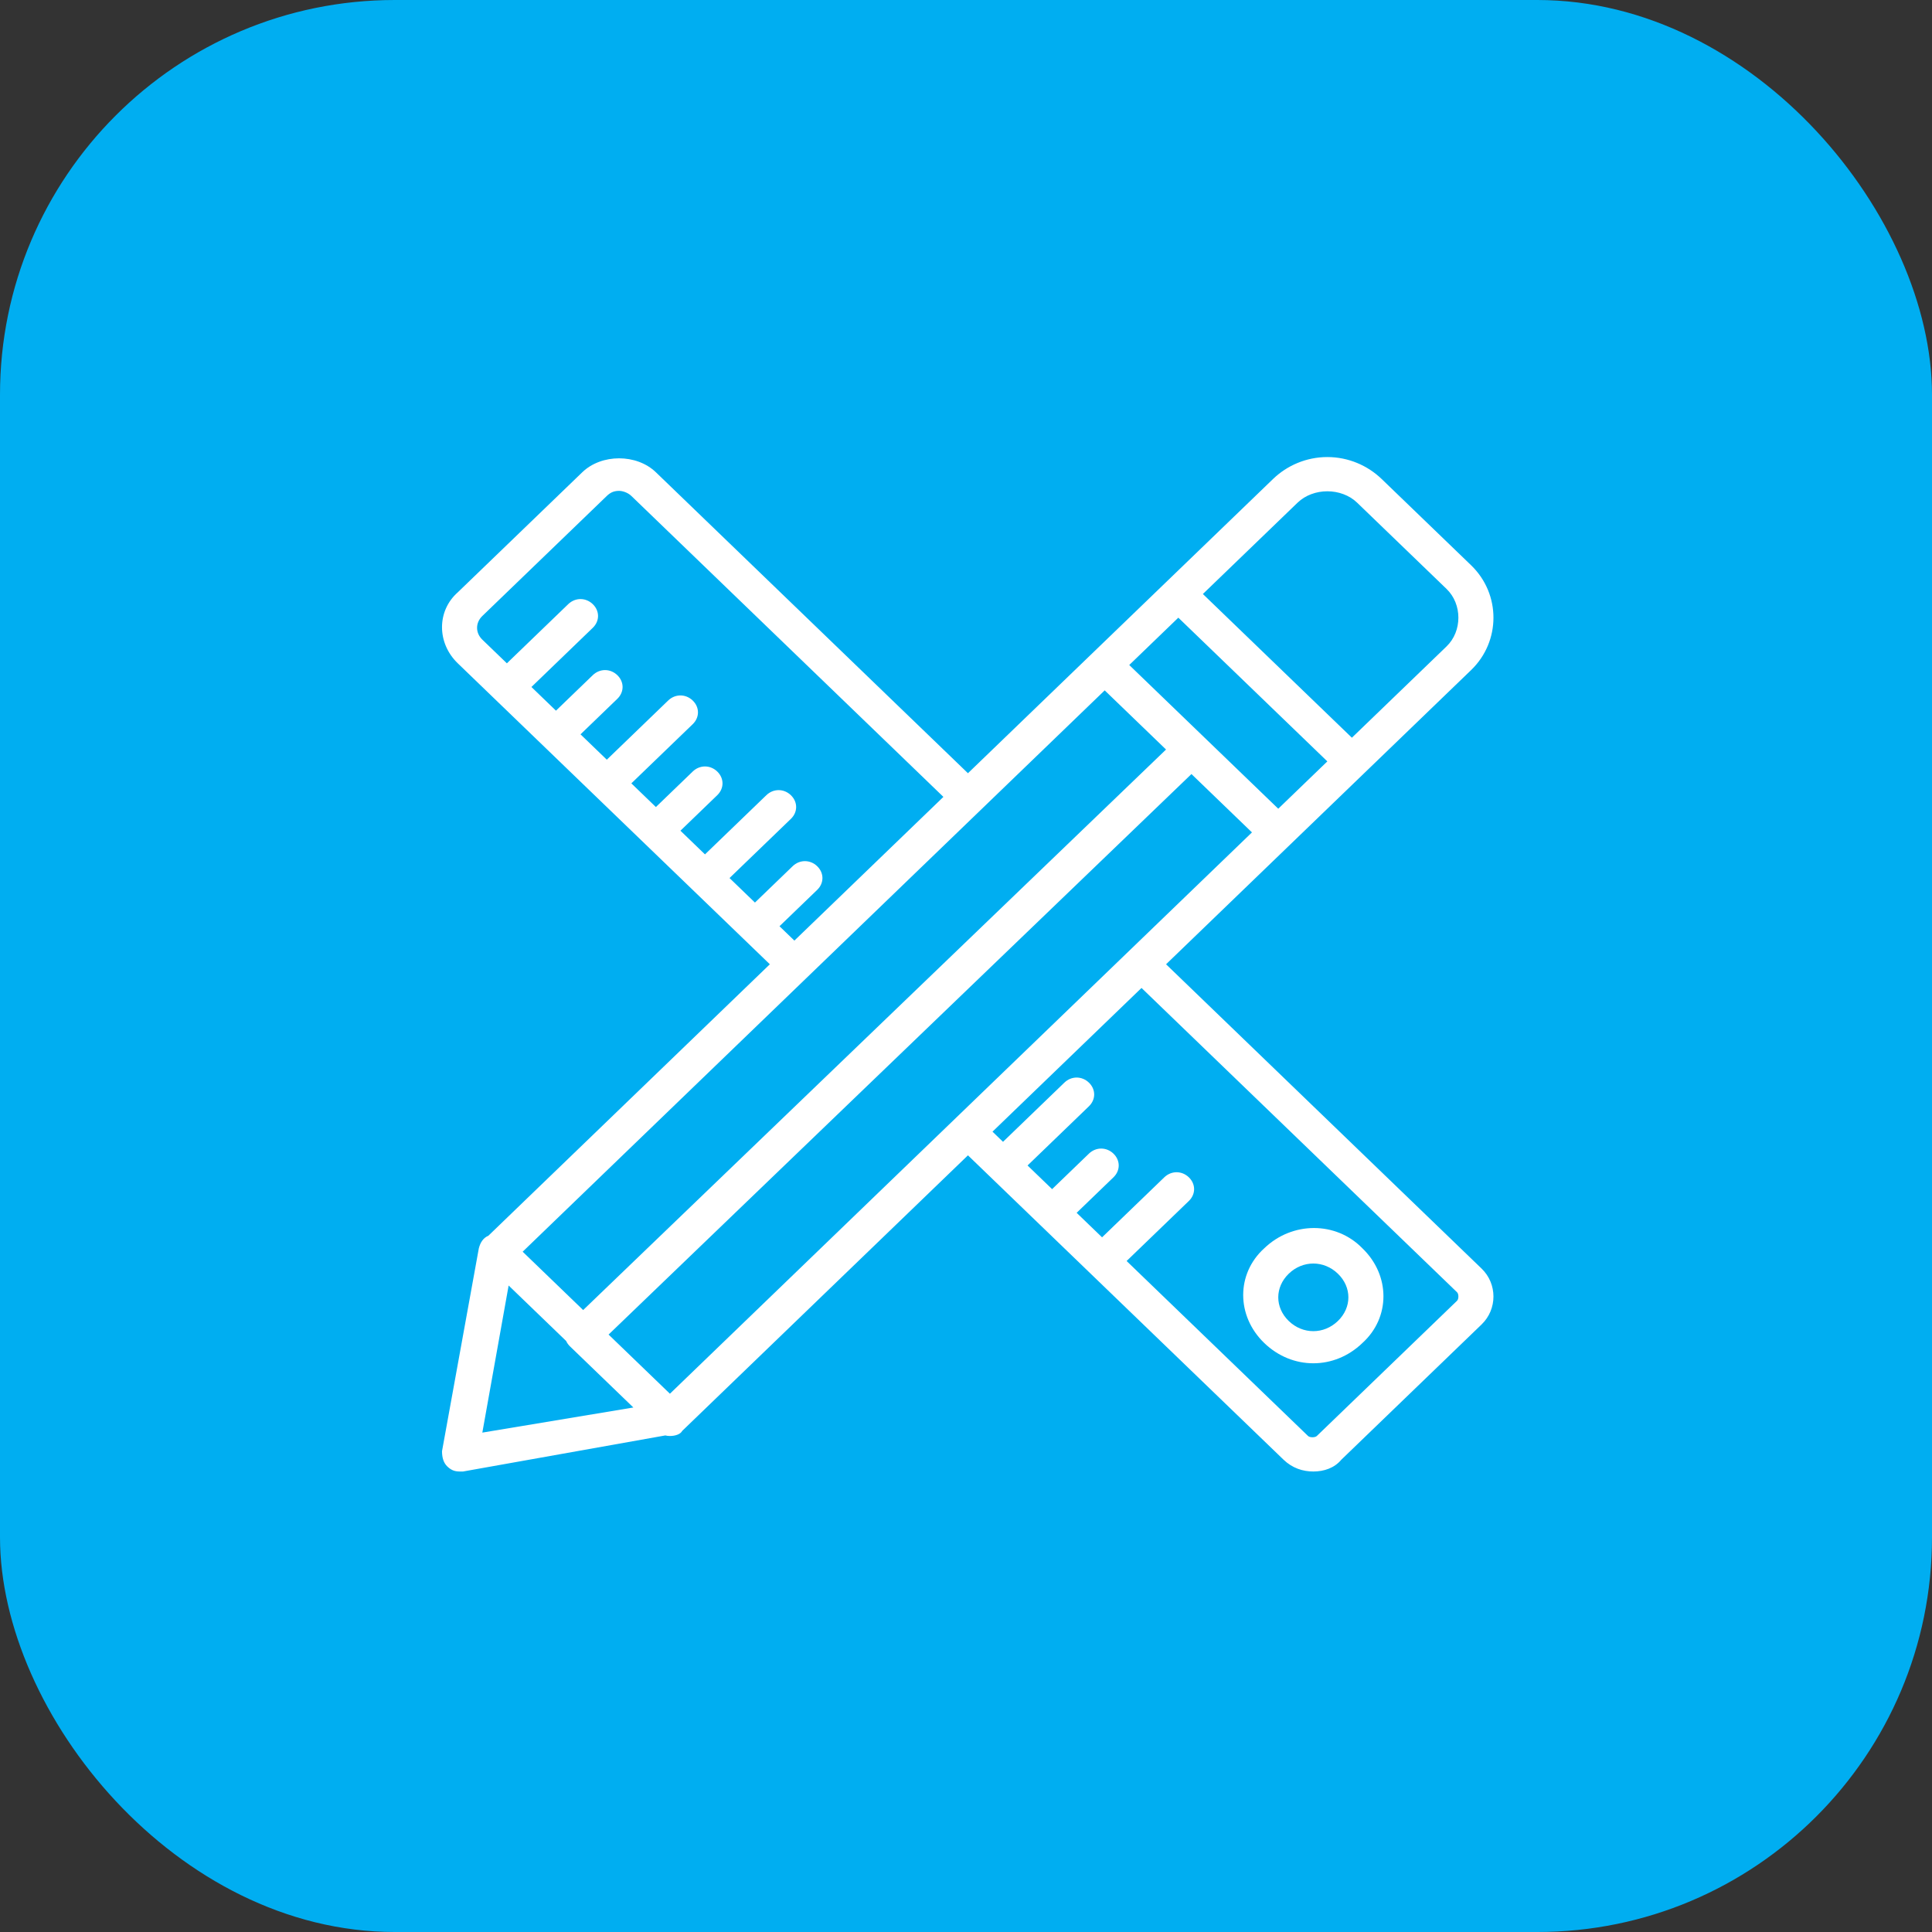
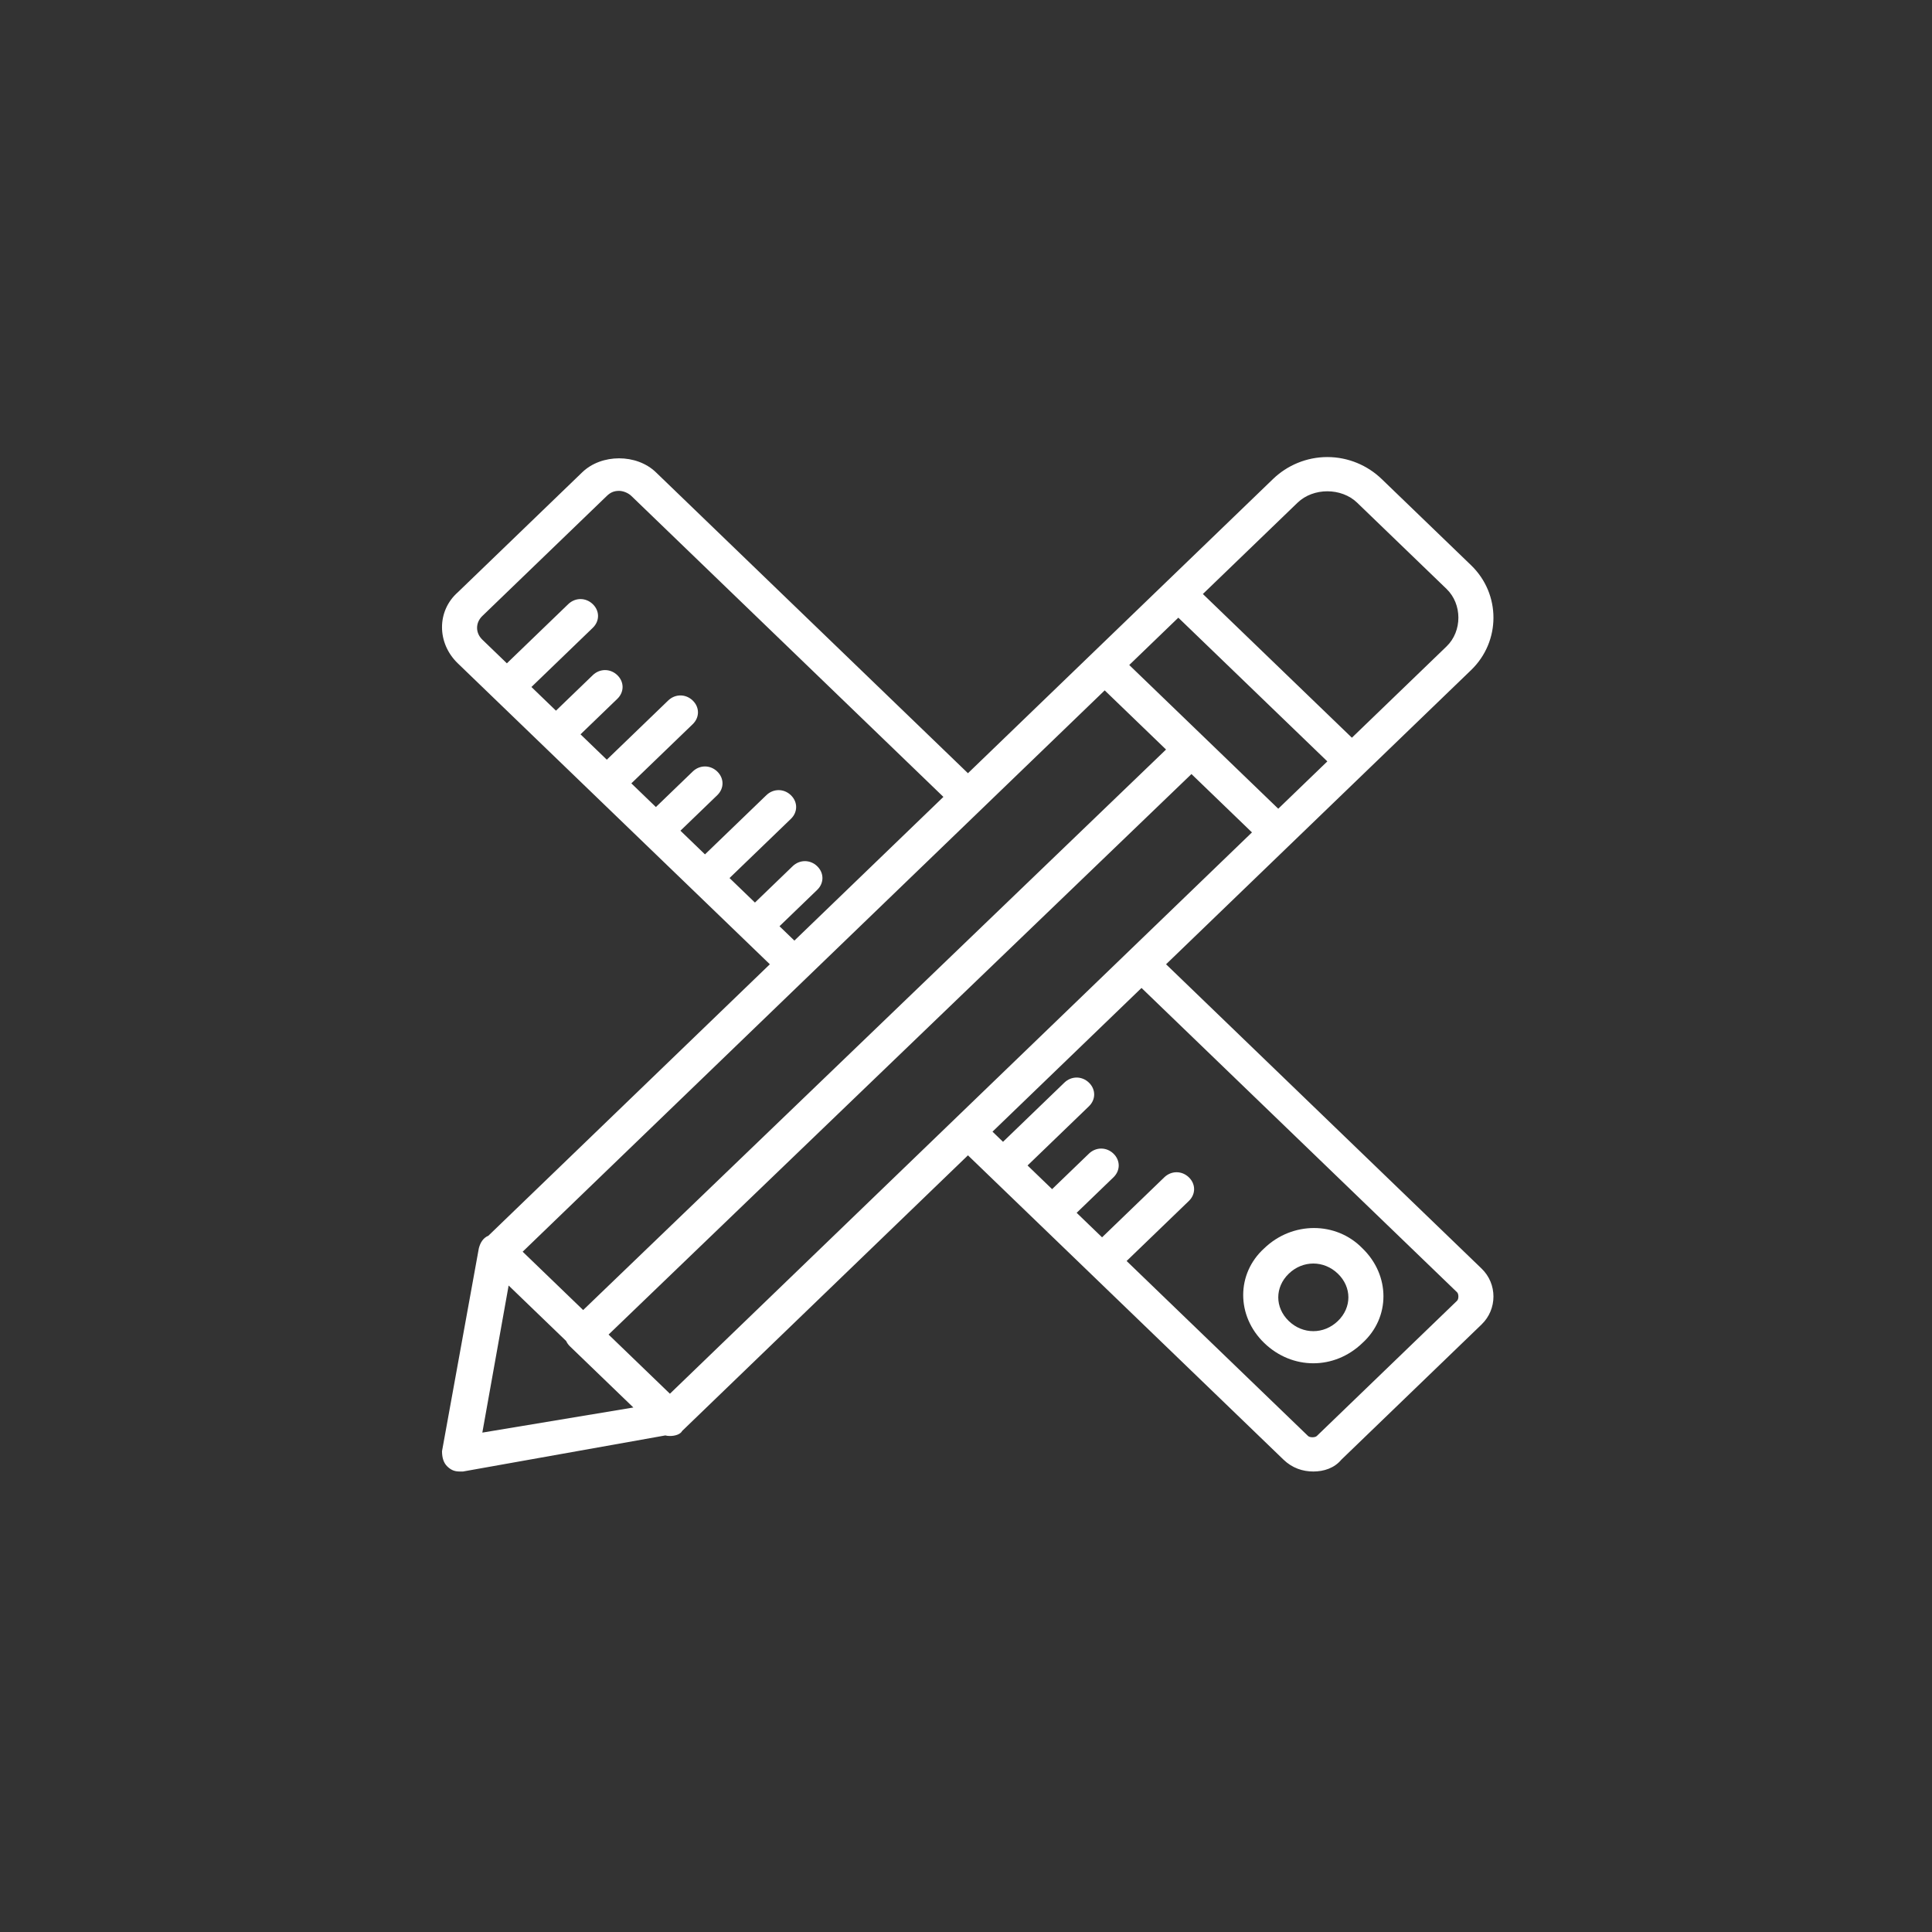
<svg xmlns="http://www.w3.org/2000/svg" width="558" height="558" viewBox="0 0 558 558" fill="none">
  <rect x="0" y="0" width="558" height="558" fill="#333333" stroke="none" />
-   <rect width="558" height="558" rx="114" fill="#00AEF1" />
  <path d="M365.136 360.537C357.035 367.862 357.035 380.07 365.136 387.884C369.187 391.79 374.251 393.743 379.314 393.743C384.377 393.743 389.441 391.79 393.491 387.884C401.592 380.559 401.592 368.351 393.491 360.537C385.897 352.725 373.238 352.725 365.136 360.537ZM386.403 381.535C382.352 385.442 376.276 385.442 372.225 381.535C368.175 377.628 368.175 371.768 372.225 367.862C374.251 365.909 376.782 364.932 379.314 364.932C381.846 364.932 384.378 365.909 386.403 367.862C390.454 371.769 390.454 377.629 386.403 381.535Z" fill="white" />
  <path d="M427.921 366.4L336.78 278.502L372.73 243.831L372.731 243.83L393.996 223.322L393.997 223.321L424.883 193.534C433.491 185.233 433.491 171.56 424.883 163.258L399.06 138.354C395.009 134.448 389.439 132.006 383.363 132.006C377.287 132.006 371.717 134.448 367.667 138.354L336.78 168.141L315.514 188.651L279.564 223.322L189.435 136.401C183.865 131.029 173.739 131.029 168.169 136.401L132.219 171.072C126.143 176.443 126.143 185.721 132.219 191.581L142.852 201.836L171.714 229.67L200.068 257.016C200.068 257.016 200.068 257.016 200.069 257.016L222.347 278.502L141.064 356.892C139.549 357.537 138.732 358.855 138.295 360.54L127.662 419.138C127.662 421.091 128.168 422.556 129.181 423.533C130.193 424.51 131.206 424.998 132.725 424.998C133.231 424.998 133.231 424.998 133.738 424.998L192.152 414.583C192.556 414.686 192.992 414.743 193.486 414.743C195.005 414.743 196.524 414.255 197.03 413.278L279.563 333.682L286.146 340.03C286.146 340.03 286.146 340.03 286.146 340.031L286.147 340.031L300.323 353.704C300.323 353.704 300.323 353.704 300.324 353.704L300.325 353.705L370.705 421.581C373.237 424.022 376.275 424.999 379.313 424.999C382.351 424.999 385.389 424.022 387.414 421.581L427.922 382.515C432.478 378.119 432.478 370.794 427.921 366.4ZM193.486 402.535L175.769 385.449L344.117 223.561L361.591 240.413L193.486 402.535ZM374.755 145.191C379.312 140.796 387.414 140.796 391.971 145.191L417.794 170.095C422.351 174.49 422.351 182.303 417.794 186.698L390.452 213.067L347.413 171.56L374.755 145.191ZM340.325 178.396L361.844 199.15L383.363 219.904L369.186 233.576L326.147 192.069L340.325 178.396ZM225.132 267.515L236.019 257.016C238.044 255.063 238.044 252.133 236.019 250.179C233.993 248.225 230.955 248.226 228.93 250.179L218.043 260.678L210.701 253.598L228.423 236.506C230.449 234.553 230.449 231.623 228.423 229.67C226.398 227.716 223.36 227.716 221.335 229.67L203.612 246.761L196.523 239.924L207.157 229.67C209.182 227.716 209.182 224.787 207.157 222.833C205.131 220.879 202.093 220.88 200.068 222.833L189.435 233.088L182.346 226.251L200.068 209.16C202.093 207.206 202.093 204.276 200.068 202.323C198.042 200.369 195.004 200.37 192.979 202.323L175.258 219.415L167.663 212.091L178.296 201.836C180.321 199.883 180.321 196.953 178.296 194.999C176.271 193.046 173.233 193.046 171.207 194.999L160.574 205.254L153.485 198.417L171.207 181.326C173.232 179.373 173.232 176.443 171.207 174.489C169.182 172.535 166.144 172.536 164.118 174.489L146.396 191.581L139.308 184.744C137.282 182.791 137.282 179.861 139.308 177.908L175.258 143.237C176.271 142.261 177.283 141.772 178.802 141.772C179.815 141.772 181.334 142.261 182.346 143.237L272.475 230.158L229.436 271.665L225.132 267.515ZM319.058 199.394L336.775 216.48L168.428 378.369L150.954 361.517L319.058 199.394ZM146.903 371.283L163.514 387.303C163.767 387.861 164.136 388.391 164.625 388.862L182.928 406.513L139.308 413.766L146.903 371.283ZM420.833 375.677L380.325 414.743C379.819 415.231 378.3 415.231 377.793 414.743L325.387 364.202L343.362 346.867C345.387 344.914 345.387 341.984 343.362 340.03C341.337 338.077 338.299 338.077 336.273 340.03L318.298 357.365L310.957 350.285L321.59 340.03C323.615 338.077 323.615 335.147 321.59 333.194C319.565 331.241 316.526 331.241 314.501 333.194L303.868 343.448L296.779 336.612L314.501 319.52C316.526 317.567 316.526 314.637 314.501 312.684C312.476 310.73 309.438 310.73 307.412 312.684L289.69 329.776L286.652 326.846L329.691 285.339L420.832 373.236C421.339 373.724 421.339 375.189 420.833 375.677Z" fill="white" />
</svg>